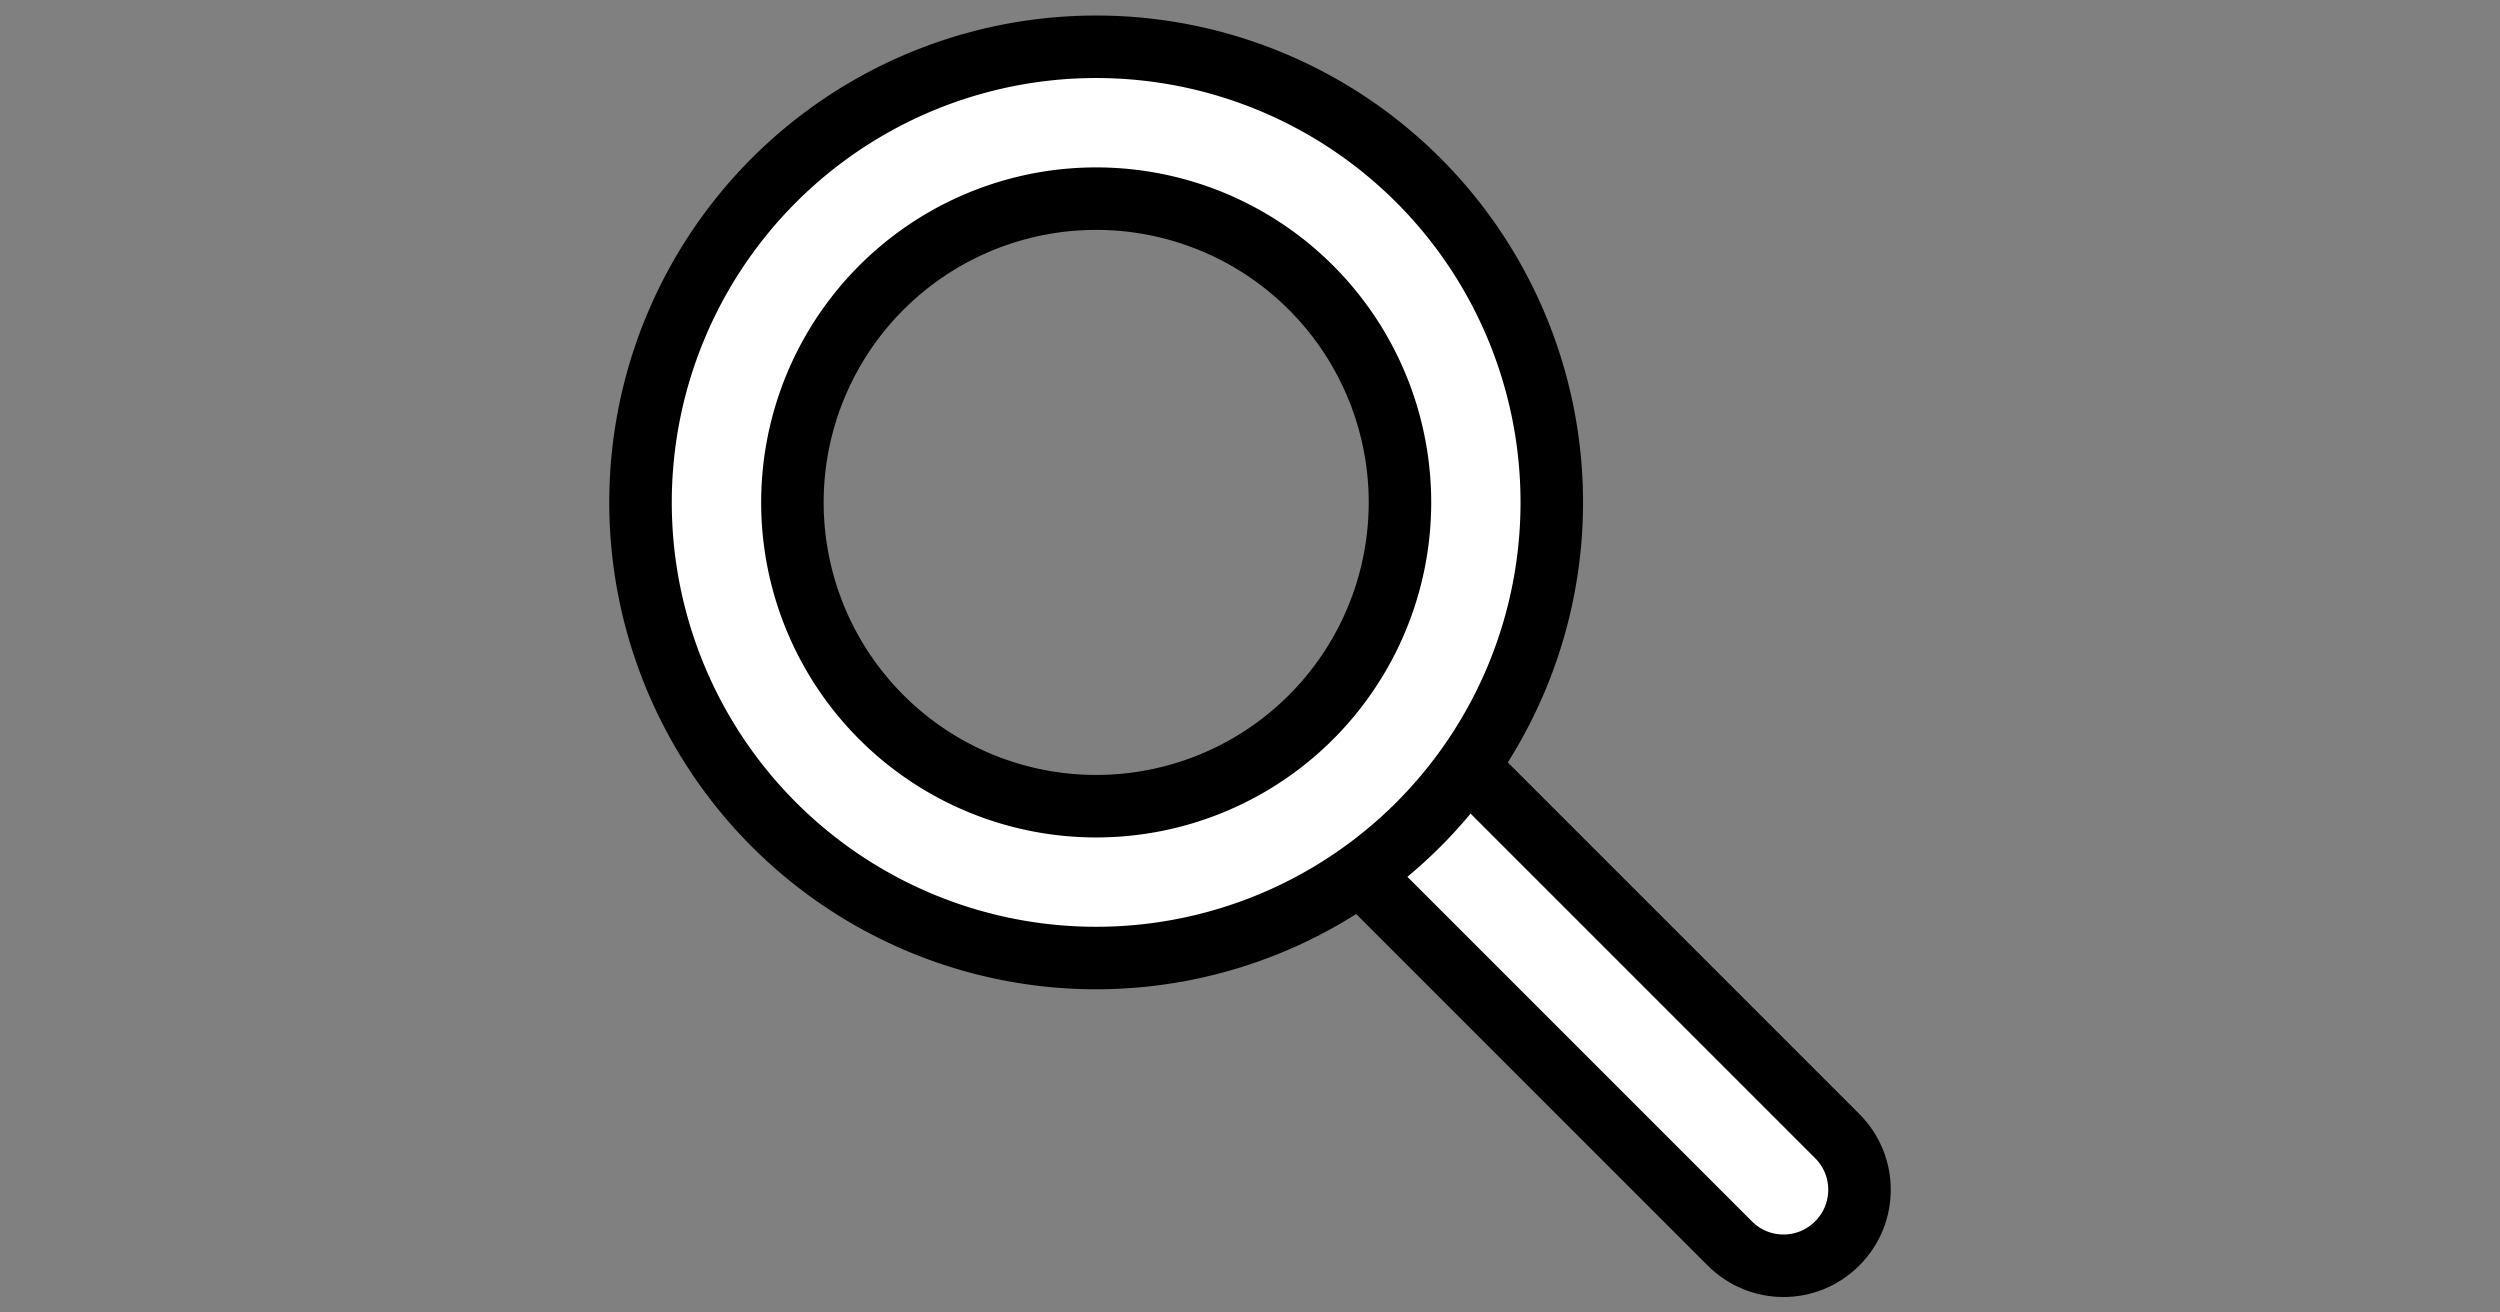
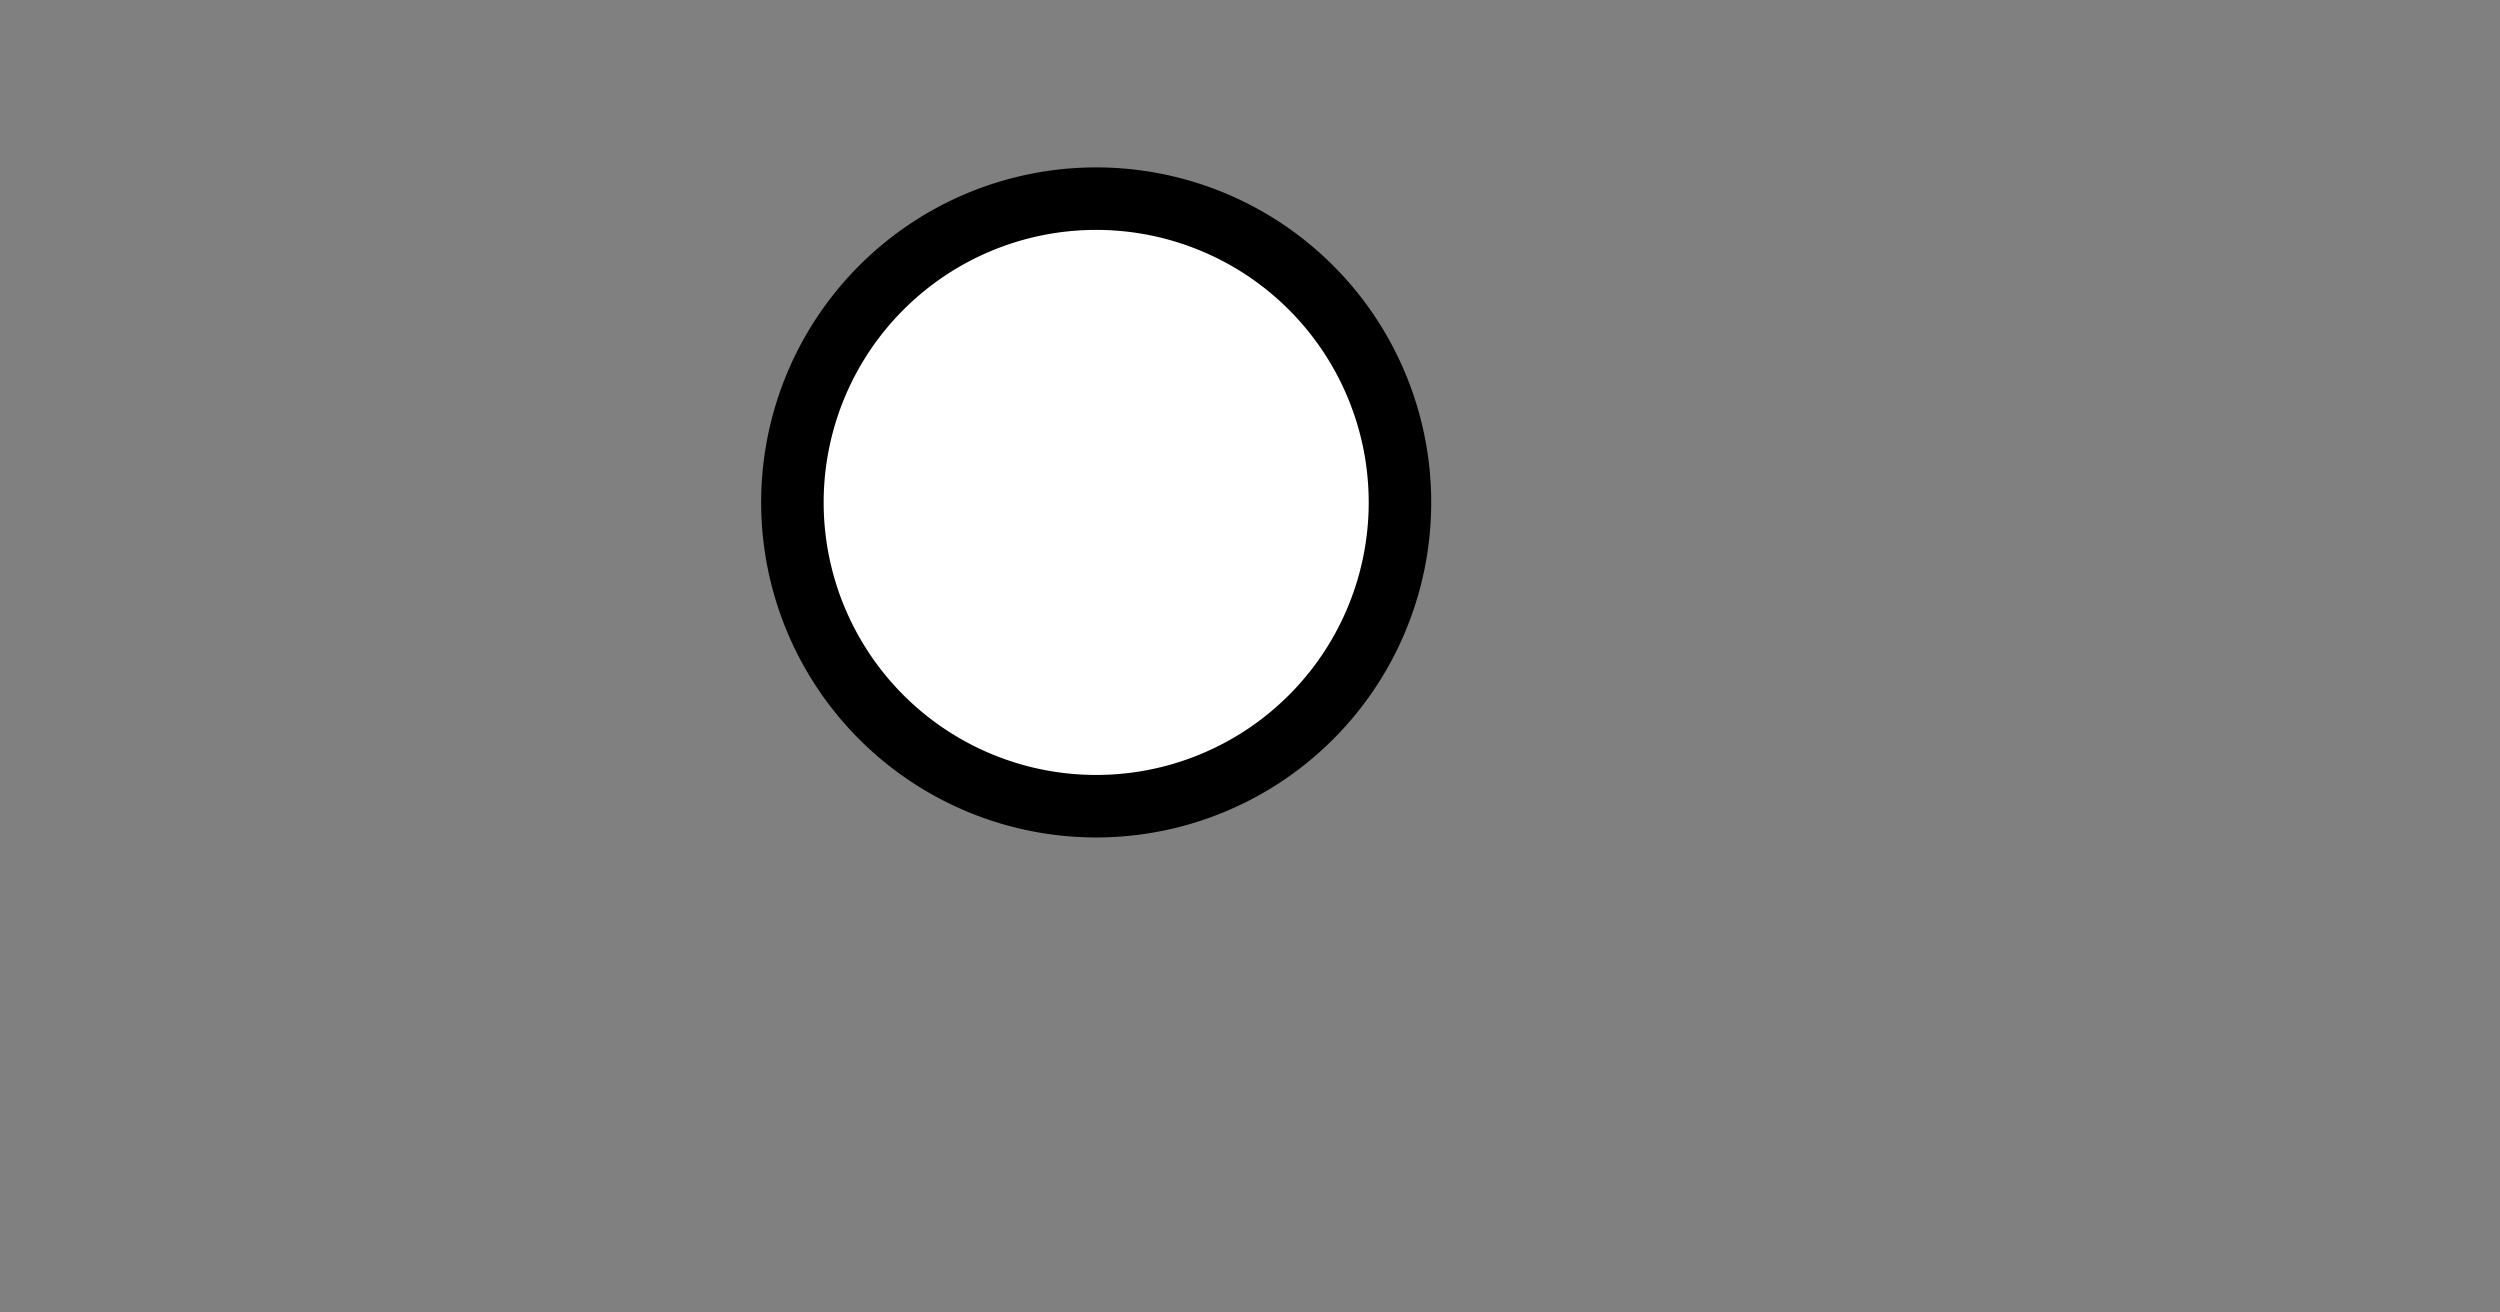
<svg xmlns="http://www.w3.org/2000/svg" id="svg12" version="1.1" style="overflow:visible" viewBox="-240 -126 480 252" height="1008px" width="1920px">
  <rect x="-240" y="-126" width="480" height="252" fill="#808080" stroke="none" />
  <defs id="defs16" />
-   <rect id="rect2" fill-opacity="0" fill="rgb(0,0,0)" height="252" width="480" y="-126" x="-240" />
  <svg id="svg10" version="1.1" y="-250" x="-250" viewBox="-250 -250 500 500" height="500" width="500" style="overflow:visible">
    <g style="fill:#ffffff;stroke-linejoin:round" id="g8">
-       <path style="fill:#ffffff;fill-opacity:1;stroke:#000000;stroke-width:12;stroke-linecap:butt;stroke-linejoin:round;stroke-opacity:1" id="path4" d="m 37.271,16.65 75.47,75.47 c 5.712,5.712 5.712,14.908 0,20.62 l -5.2e-4,5.2e-4 c -5.712,5.712 -14.908,5.712 -20.62,0 l -75.47,-75.47 z" />
-       <path style="fill:#ffffff;fill-opacity:1;stroke:#000000;stroke-width:12;stroke-linecap:butt;stroke-linejoin:round;stroke-opacity:1" id="path6" d="m -91.398,-91.398 a 87.486,87.486 0 0 1 123.718,0 87.486,87.486 0 0 1 0,123.718 87.486,87.486 0 0 1 -123.718,0 87.486,87.486 0 0 1 0,-123.718 z m 20.624,20.622 a 58.323,58.323 0 0 0 0,82.483 58.323,58.323 0 0 0 82.483,0 58.323,58.323 0 0 0 0,-82.483 58.323,58.323 0 0 0 -82.483,0 z" />
+       <path style="fill:#ffffff;fill-opacity:1;stroke:#000000;stroke-width:12;stroke-linecap:butt;stroke-linejoin:round;stroke-opacity:1" id="path6" d="m -91.398,-91.398 z m 20.624,20.622 a 58.323,58.323 0 0 0 0,82.483 58.323,58.323 0 0 0 82.483,0 58.323,58.323 0 0 0 0,-82.483 58.323,58.323 0 0 0 -82.483,0 z" />
    </g>
  </svg>
</svg>